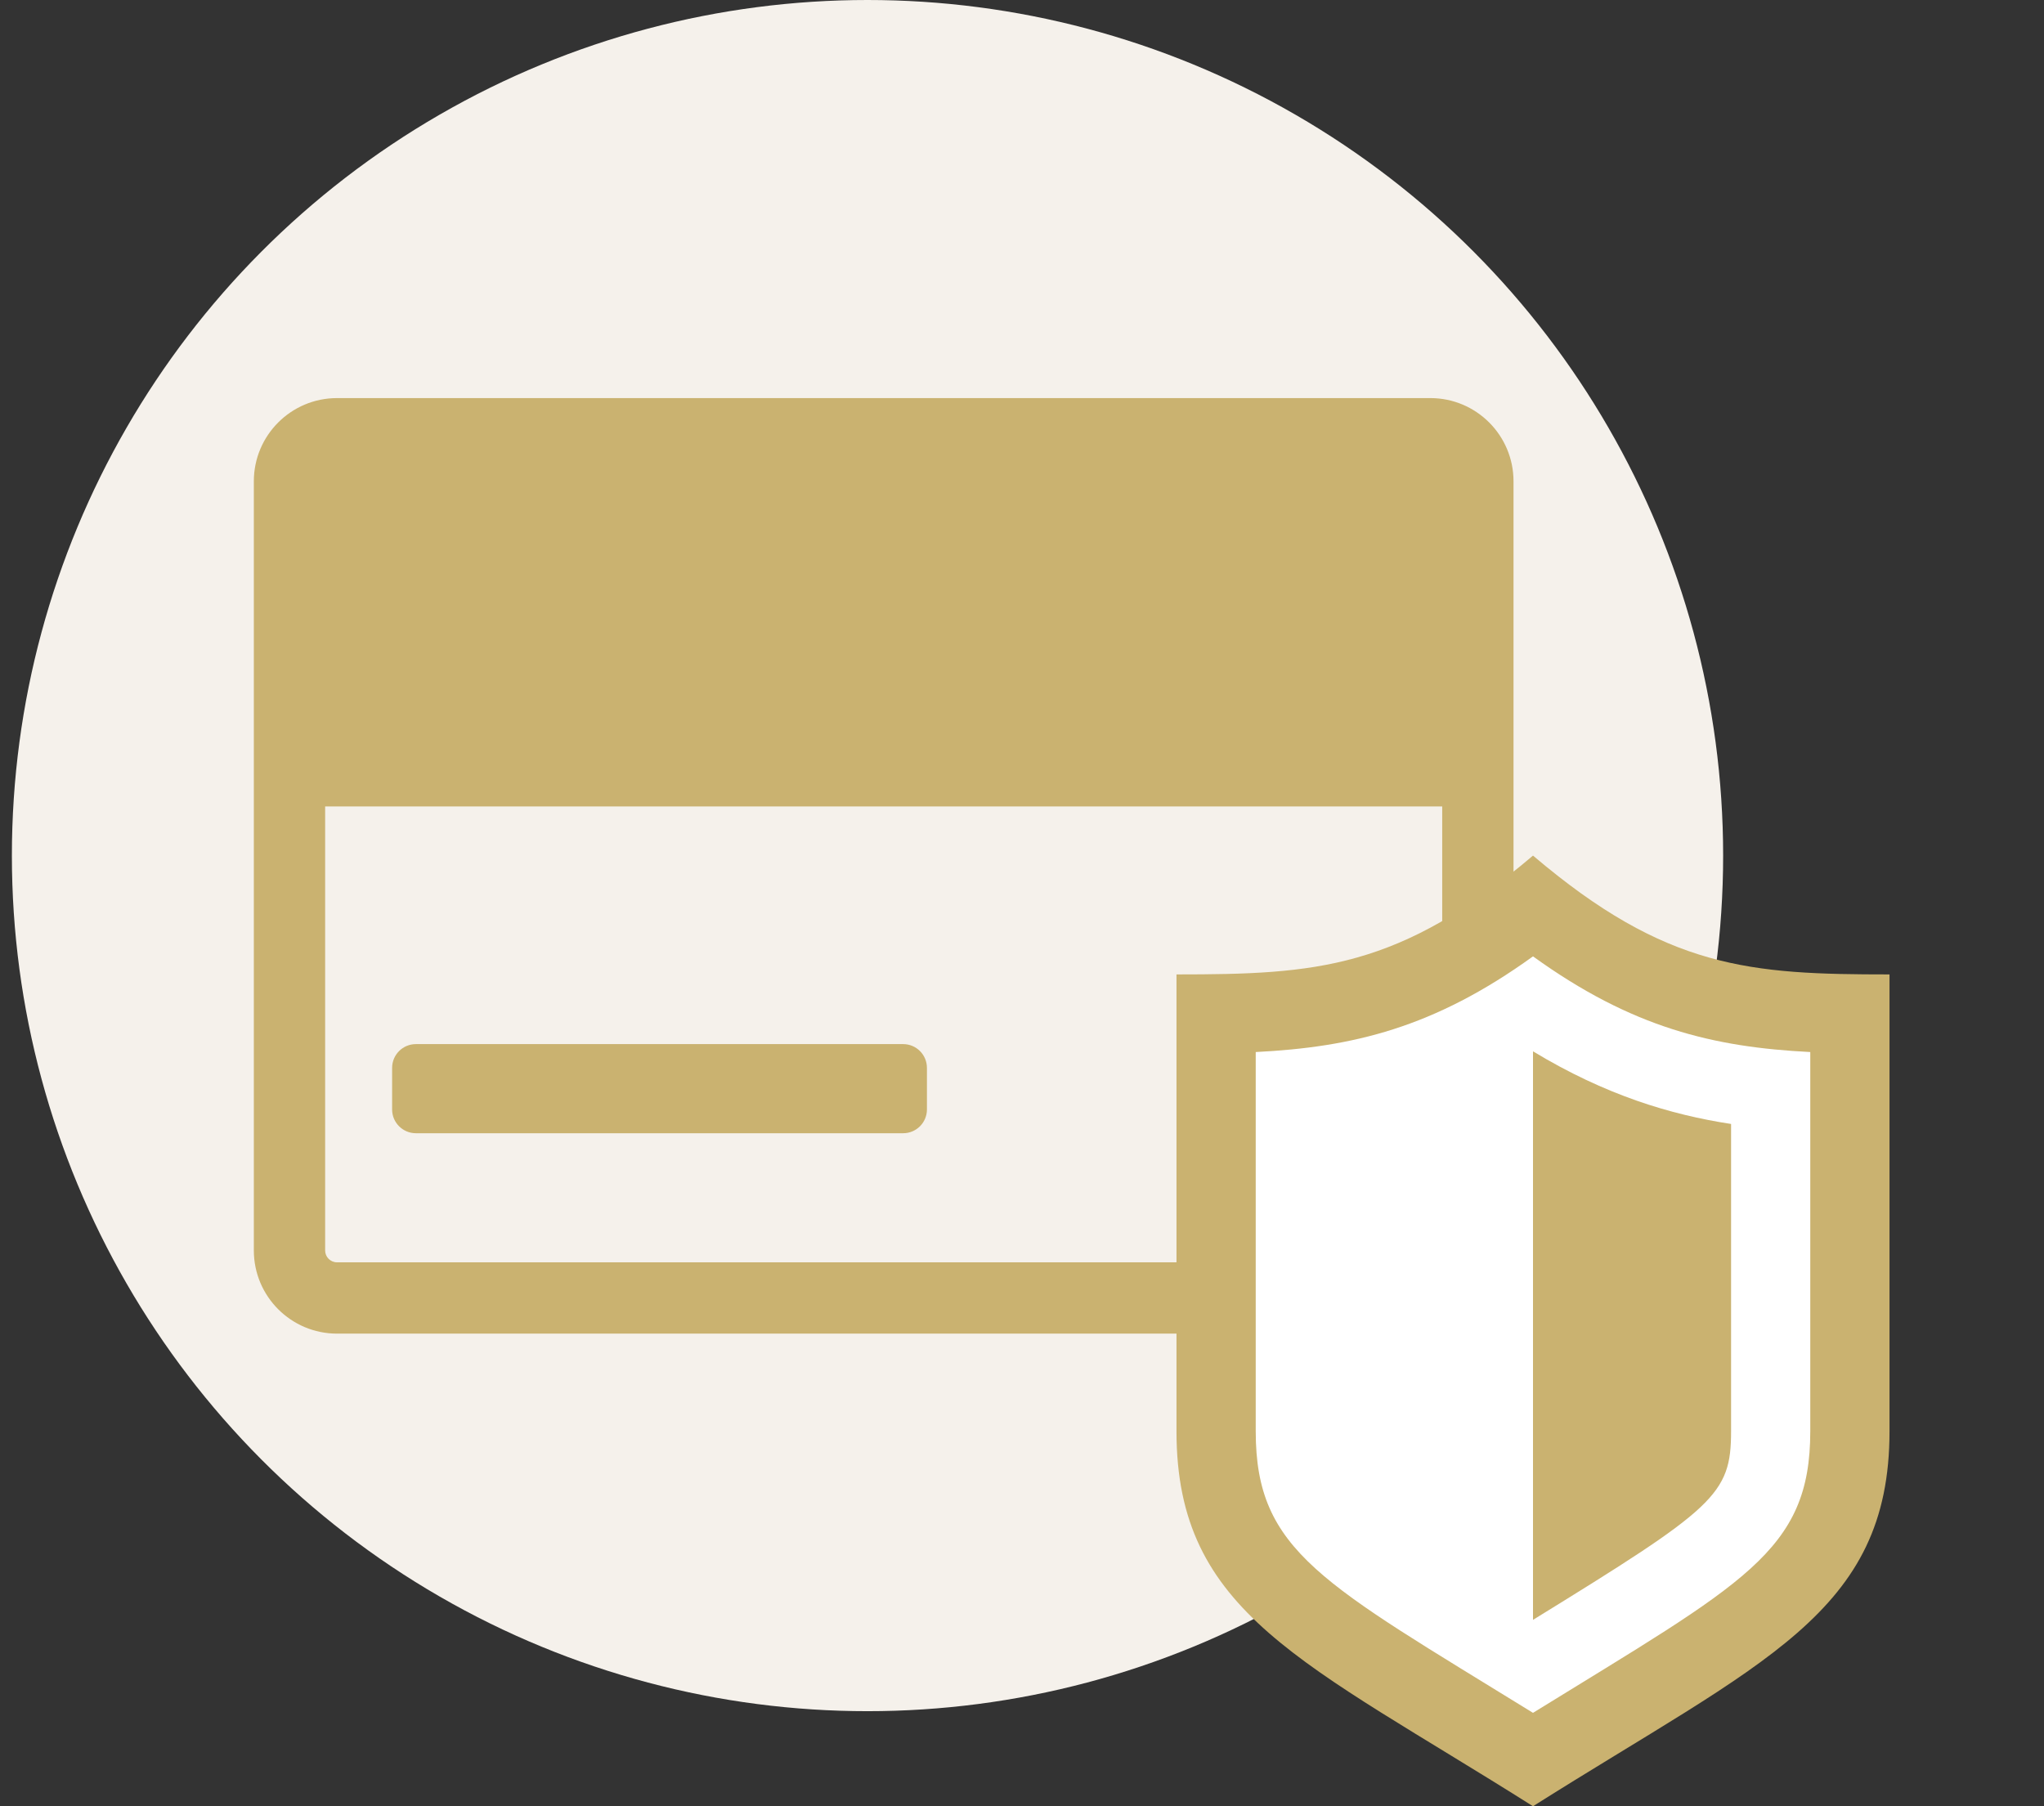
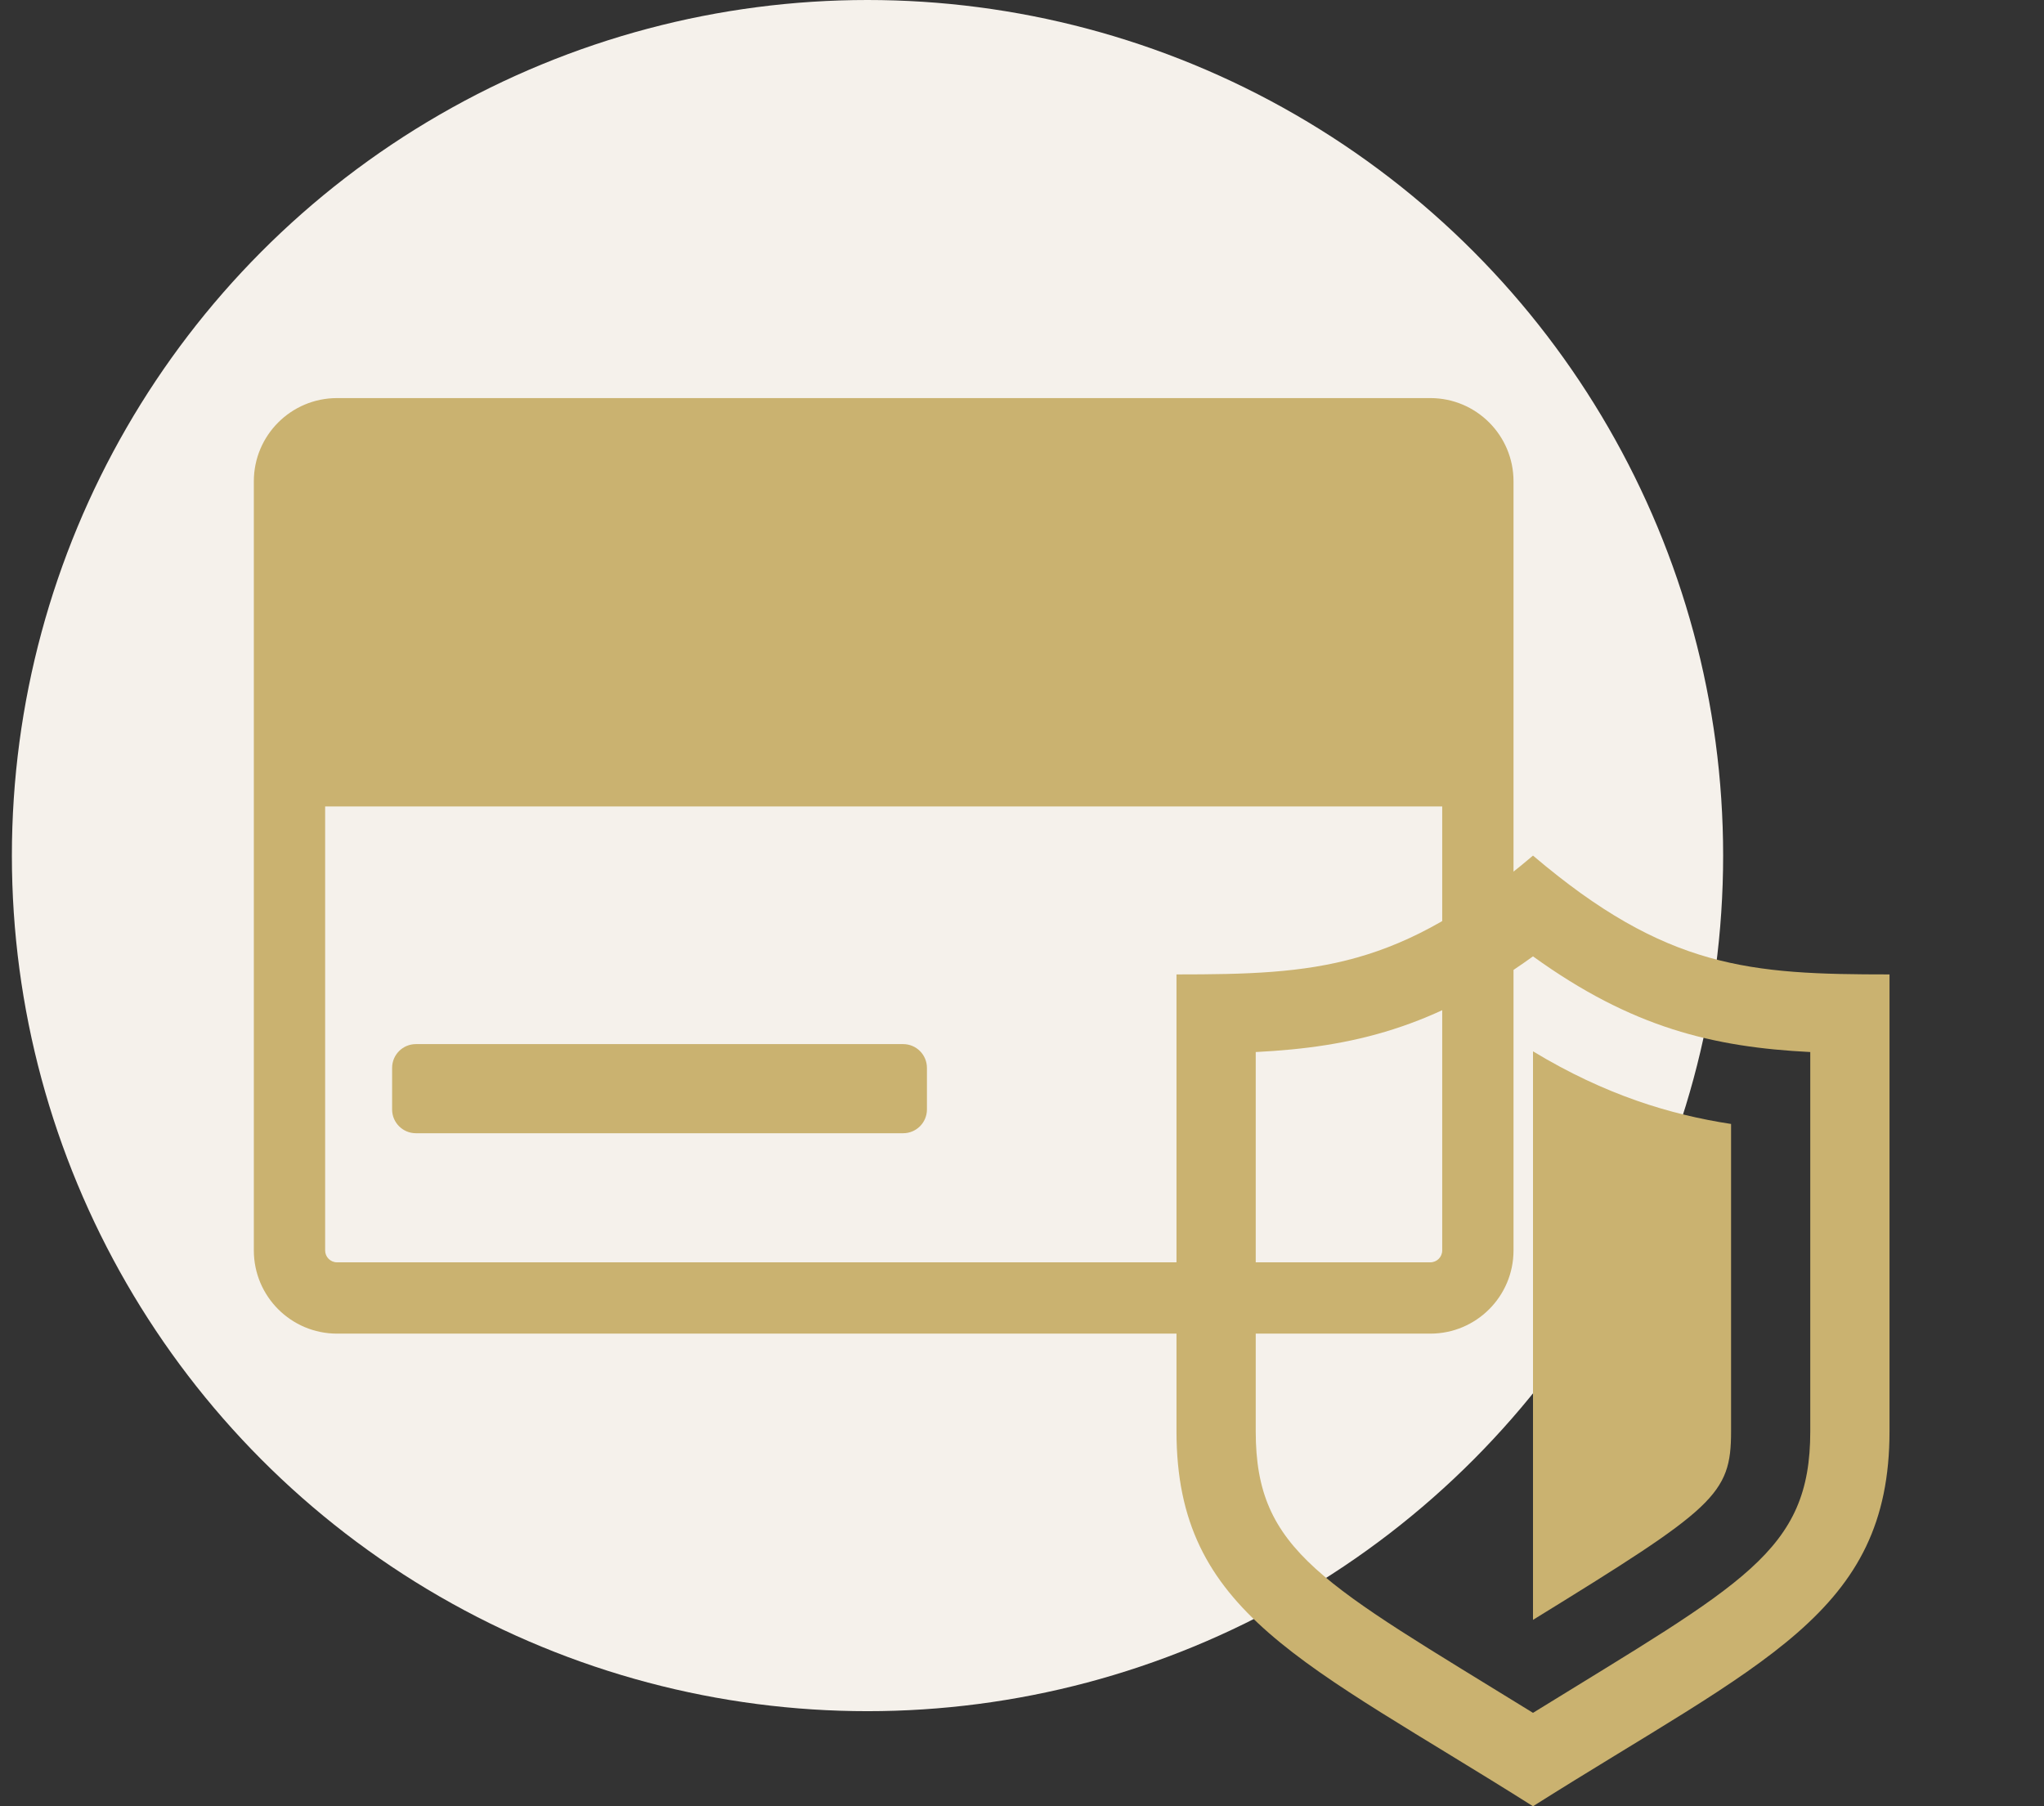
<svg xmlns="http://www.w3.org/2000/svg" width="43" height="38" viewBox="0 0 43 38" fill="none">
  <rect x="0" y="0" width="43" height="38" fill="#333333" stroke="none" />
  <circle cx="18.25" cy="18" r="18" fill="#F5F1EB" />
  <path fillRule="evenodd" clipRule="evenodd" d="M30.34 26.307V16.966H6.84L6.84 26.307C6.84 26.445 6.952 26.557 7.09 26.557L30.09 26.557C30.228 26.557 30.34 26.445 30.34 26.307ZM30.34 10.125V13.216H6.84L6.84 10.125C6.84 9.987 6.952 9.875 7.09 9.875L25.977 9.875H30.09C30.228 9.875 30.34 9.987 30.34 10.125ZM31.84 10.125V26.307C31.84 27.273 31.057 28.057 30.09 28.057L7.09 28.057C6.124 28.057 5.34 27.273 5.34 26.307V10.125C5.34 9.159 6.124 8.375 7.09 8.375H25.977H30.09C31.057 8.375 31.84 9.159 31.84 10.125ZM8.749 21.966C8.473 21.966 8.249 22.19 8.249 22.466V23.341C8.249 23.617 8.473 23.841 8.749 23.841H19C19.276 23.841 19.5 23.617 19.5 23.341V22.466C19.5 22.19 19.276 21.966 19 21.966H8.749Z" fill="#CAB270" />
-   <path d="M25.75 21.492C26.817 21.47 27.816 21.39 28.817 21.108C29.951 20.788 31.038 20.225 32.25 19.288C33.462 20.225 34.549 20.788 35.683 21.108C36.684 21.39 37.683 21.47 38.75 21.492V30.113C38.75 30.951 38.605 31.58 38.355 32.103C38.104 32.628 37.718 33.104 37.154 33.598C36.581 34.098 35.85 34.595 34.929 35.173C34.562 35.403 34.13 35.666 33.665 35.95C33.216 36.225 32.735 36.519 32.25 36.82C31.765 36.519 31.284 36.225 30.835 35.95C30.37 35.666 29.939 35.403 29.571 35.173C28.65 34.595 27.919 34.098 27.346 33.598C26.782 33.104 26.396 32.628 26.145 32.103C25.895 31.58 25.75 30.951 25.75 30.113V21.492Z" fill="white" stroke="white" strokeWidth="2" />
  <path d="M32.25 22.118C33.773 23.039 35.145 23.452 36.417 23.646V30.113C36.417 31.451 36.071 31.725 32.25 34.079V22.118ZM39.75 20.5V30.113C39.75 33.948 37.081 34.949 32.25 38C27.419 34.949 24.75 33.948 24.75 30.113V20.5C27.68 20.5 29.441 20.388 32.25 18C35.059 20.388 36.82 20.5 39.75 20.5ZM38.083 22.133C36.045 22.03 34.333 21.624 32.25 20.12C30.167 21.624 28.455 22.03 26.417 22.133V30.113C26.417 32.648 27.825 33.304 32.25 36.035C36.678 33.301 38.083 32.648 38.083 30.113V22.133Z" fill="#CAB270" />
</svg>